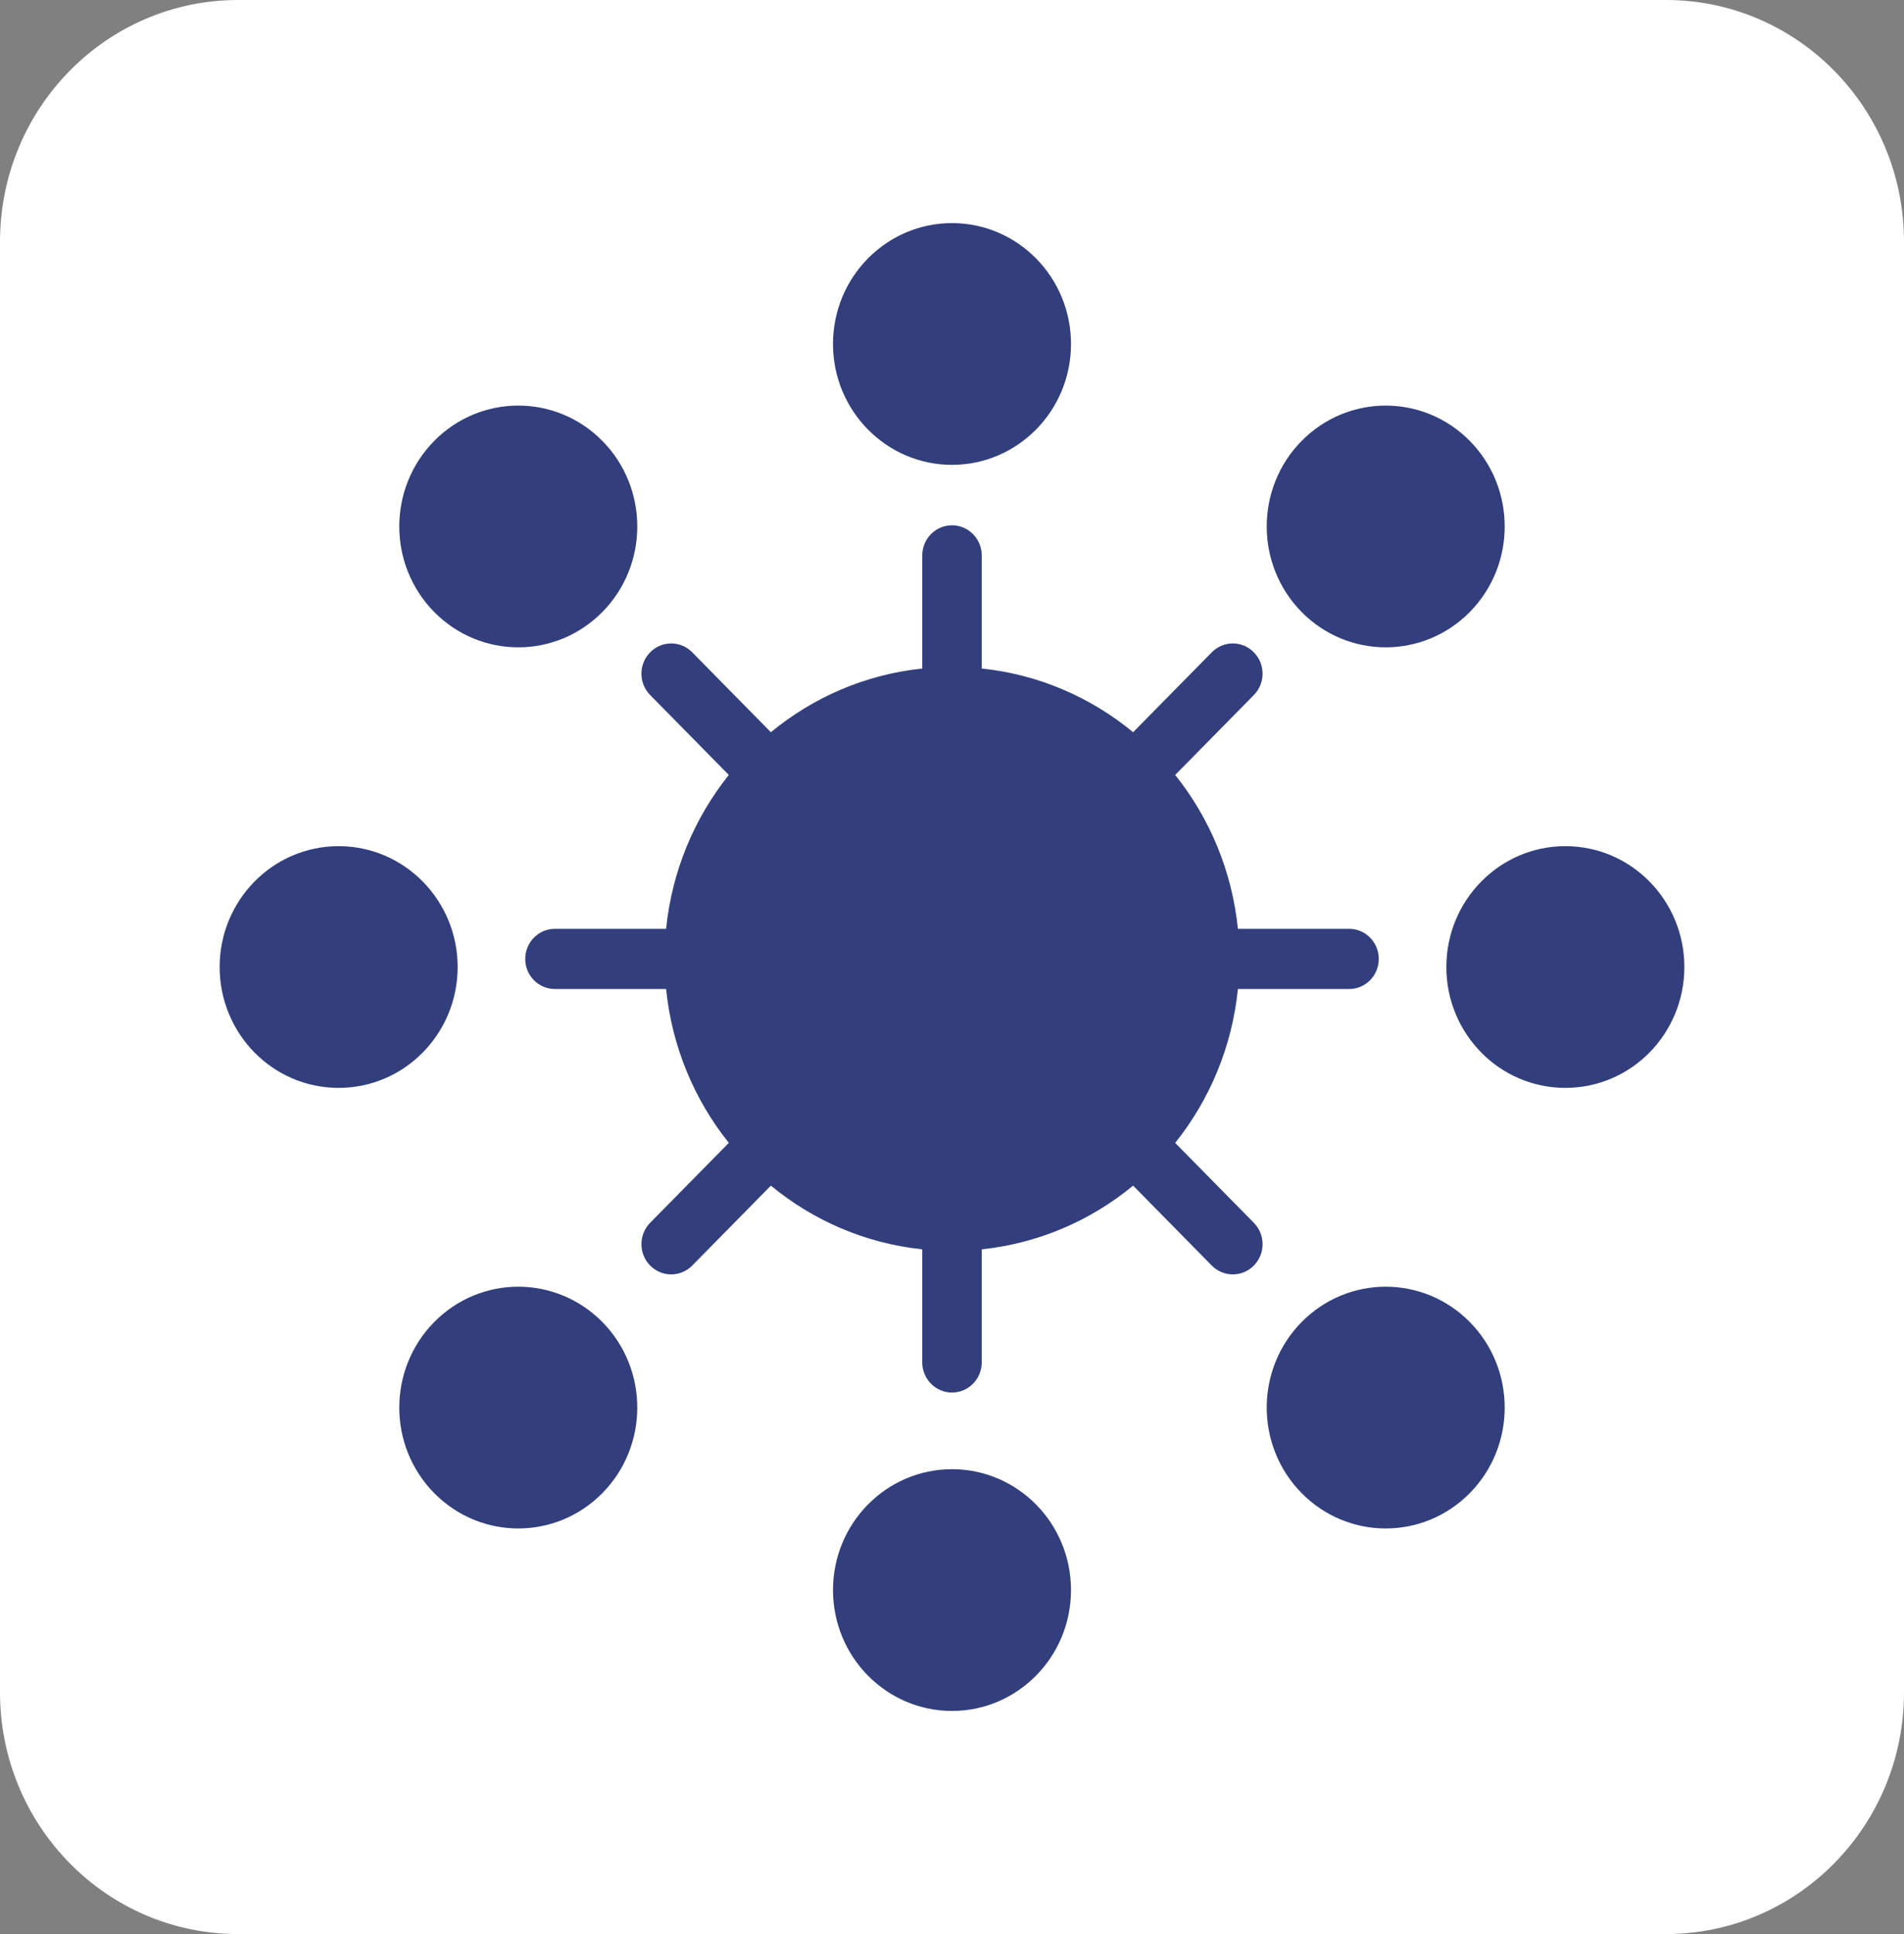
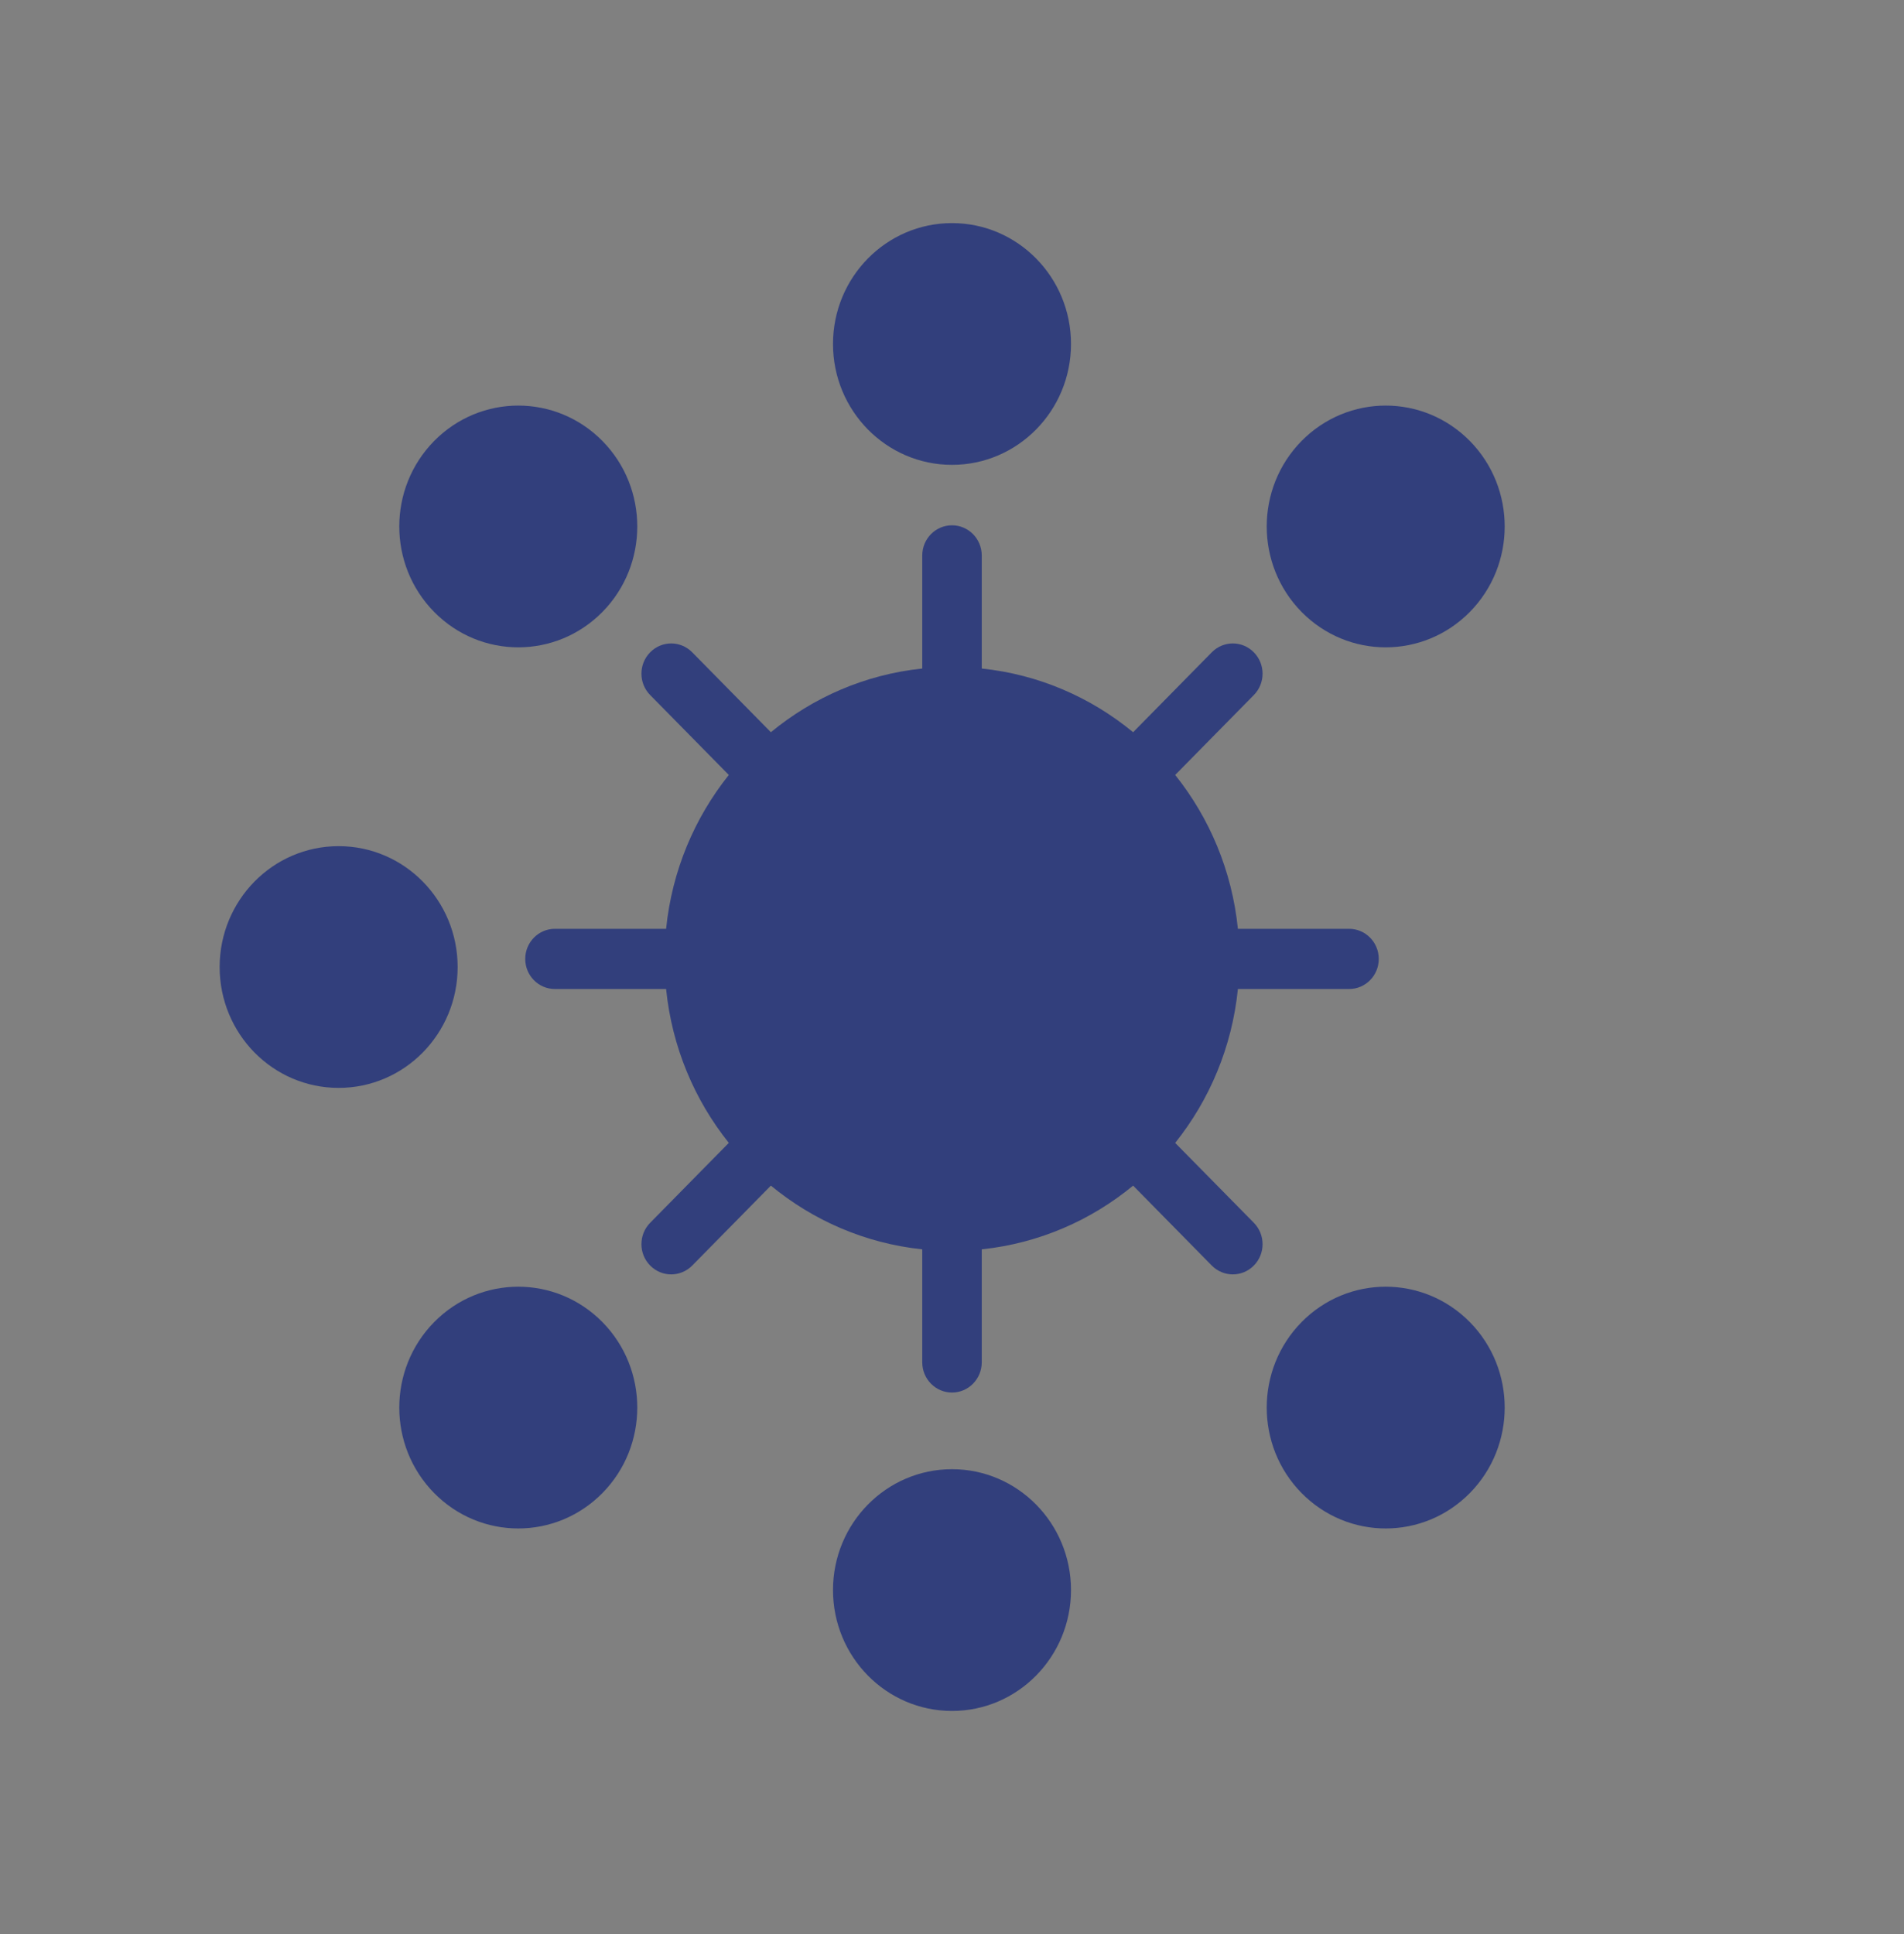
<svg xmlns="http://www.w3.org/2000/svg" width="64" height="65" viewBox="0 0 64 65" fill="none">
  <rect x="0" y="0" width="64" height="65" fill="#808080" stroke="none" />
  <g clip-path="url(#clip0_545_190)">
-     <path d="M56 0H8C3.582 0 0 3.638 0 8.125V56.875C0 61.362 3.582 65 8 65H56C60.418 65 64 61.362 64 56.875V8.125C64 3.638 60.418 0 56 0Z" fill="white" />
    <path fill-rule="evenodd" clip-rule="evenodd" d="M33 22.468C34.918 22.668 36.669 23.438 38.088 24.609L40.732 21.923C41.123 21.526 41.756 21.526 42.146 21.923C42.537 22.32 42.537 22.963 42.146 23.359L39.502 26.045C40.655 27.487 41.413 29.267 41.61 31.216H45.349C45.899 31.216 46.345 31.669 46.345 32.228C46.345 32.787 45.899 33.239 45.349 33.239H41.61C41.413 35.189 40.655 36.969 39.502 38.411L42.146 41.096C42.537 41.493 42.537 42.136 42.146 42.533C41.756 42.929 41.123 42.929 40.732 42.533L38.088 39.847C36.669 41.017 34.918 41.787 33 41.988V45.786C33 46.346 32.552 46.801 32 46.801C31.448 46.801 31 46.346 31 45.786V41.988C29.082 41.787 27.331 41.017 25.912 39.847L23.268 42.533C22.877 42.929 22.244 42.929 21.854 42.533C21.463 42.136 21.463 41.493 21.854 41.096L24.498 38.41C23.345 36.969 22.587 35.189 22.39 33.239H18.651C18.101 33.239 17.655 32.787 17.655 32.228C17.655 31.669 18.101 31.216 18.651 31.216H22.39C22.587 29.267 23.345 27.487 24.498 26.045L21.854 23.359C21.463 22.963 21.463 22.32 21.854 21.923C22.244 21.526 22.877 21.526 23.268 21.923L25.912 24.609C27.331 23.438 29.082 22.668 31 22.468V18.67C31 18.109 31.448 17.654 32 17.654C32.552 17.654 33 18.109 33 18.67L33 22.468Z" fill="#323F7C" />
    <path d="M32 7.498C33.104 7.498 34.104 7.953 34.828 8.688C35.552 9.423 36 10.439 36 11.561C36 12.682 35.552 13.698 34.828 14.433C34.104 15.168 33.104 15.623 32 15.623C30.896 15.623 29.896 15.168 29.172 14.433C28.448 13.698 28 12.682 28 11.561C28 10.439 28.448 9.423 29.172 8.688C29.896 7.953 30.896 7.498 32 7.498Z" fill="#323F7C" />
    <path d="M32 49.377C33.104 49.377 34.104 49.832 34.828 50.567C35.552 51.302 36 52.318 36 53.439C36 54.561 35.552 55.577 34.828 56.312C34.104 57.047 33.104 57.502 32 57.502C30.896 57.502 29.896 57.047 29.172 56.312C28.448 55.577 28 54.561 28 53.439C28 52.318 28.448 51.302 29.172 50.567C29.896 49.832 30.896 49.377 32 49.377Z" fill="#323F7C" />
    <path d="M49.407 14.821C50.188 15.614 50.578 16.654 50.578 17.694C50.578 18.733 50.188 19.773 49.407 20.566C48.626 21.359 47.602 21.756 46.578 21.756C45.555 21.756 44.531 21.359 43.75 20.566C42.969 19.773 42.579 18.733 42.579 17.694C42.579 16.654 42.969 15.614 43.75 14.821C44.531 14.028 45.555 13.631 46.578 13.631C47.602 13.631 48.626 14.028 49.407 14.821Z" fill="#323F7C" />
    <path d="M20.25 44.434C21.031 45.227 21.421 46.267 21.421 47.306C21.421 48.346 21.031 49.386 20.25 50.179C19.469 50.972 18.445 51.369 17.421 51.369C16.398 51.369 15.374 50.972 14.593 50.179C13.812 49.386 13.421 48.346 13.421 47.306C13.421 46.267 13.812 45.227 14.593 44.434C15.374 43.641 16.398 43.244 17.421 43.244C18.445 43.244 19.469 43.641 20.25 44.434Z" fill="#323F7C" />
-     <path d="M56.617 32.5C56.617 33.622 56.169 34.637 55.446 35.373C54.722 36.108 53.722 36.562 52.617 36.562C51.513 36.562 50.513 36.108 49.789 35.373C49.065 34.637 48.617 33.622 48.617 32.5C48.617 31.378 49.065 30.363 49.789 29.628C50.513 28.892 51.513 28.438 52.617 28.438C53.722 28.438 54.722 28.892 55.446 29.628C56.169 30.363 56.617 31.378 56.617 32.5Z" fill="#323F7C" />
    <path d="M15.383 32.5C15.383 33.622 14.935 34.637 14.211 35.373C13.487 36.108 12.487 36.562 11.383 36.562C10.278 36.562 9.278 36.108 8.554 35.373C7.831 34.637 7.383 33.622 7.383 32.5C7.383 31.378 7.831 30.363 8.554 29.628C9.278 28.892 10.278 28.438 11.383 28.438C12.487 28.438 13.487 28.892 14.211 29.628C14.935 30.363 15.383 31.378 15.383 32.5Z" fill="#323F7C" />
    <path d="M49.407 50.179C48.626 50.972 47.602 51.369 46.578 51.369C45.555 51.369 44.531 50.972 43.75 50.179C42.969 49.386 42.579 48.346 42.579 47.306C42.579 46.267 42.969 45.227 43.75 44.434C44.531 43.641 45.555 43.244 46.578 43.244C47.602 43.244 48.626 43.641 49.407 44.434C50.188 45.227 50.578 46.267 50.578 47.306C50.578 48.346 50.188 49.386 49.407 50.179Z" fill="#323F7C" />
    <path d="M20.25 20.566C19.469 21.359 18.445 21.756 17.421 21.756C16.398 21.756 15.374 21.359 14.593 20.566C13.812 19.773 13.421 18.733 13.421 17.694C13.421 16.654 13.812 15.614 14.593 14.821C15.374 14.028 16.398 13.631 17.421 13.631C18.445 13.631 19.469 14.028 20.25 14.821C21.031 15.614 21.421 16.654 21.421 17.694C21.421 18.733 21.031 19.773 20.25 20.566Z" fill="#323F7C" />
  </g>
  <defs>
    <clipPath id="clip0_545_190">
      <rect width="64" height="65" fill="white" />
    </clipPath>
  </defs>
</svg>